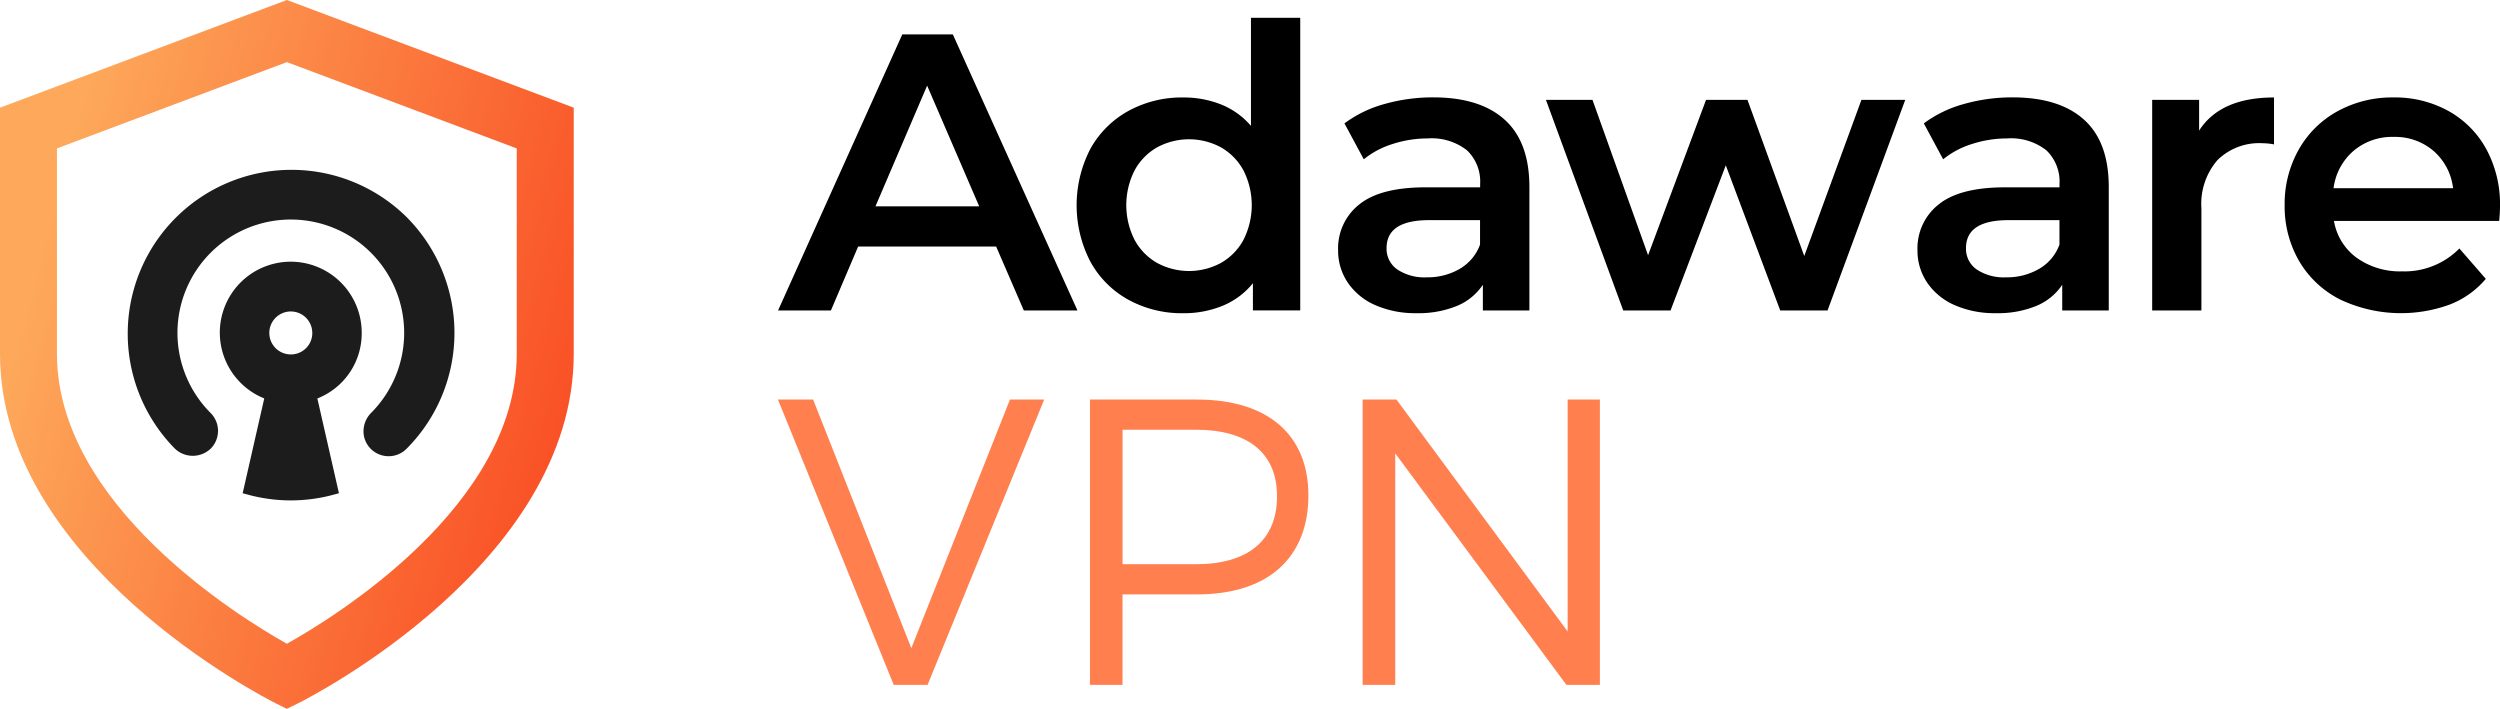
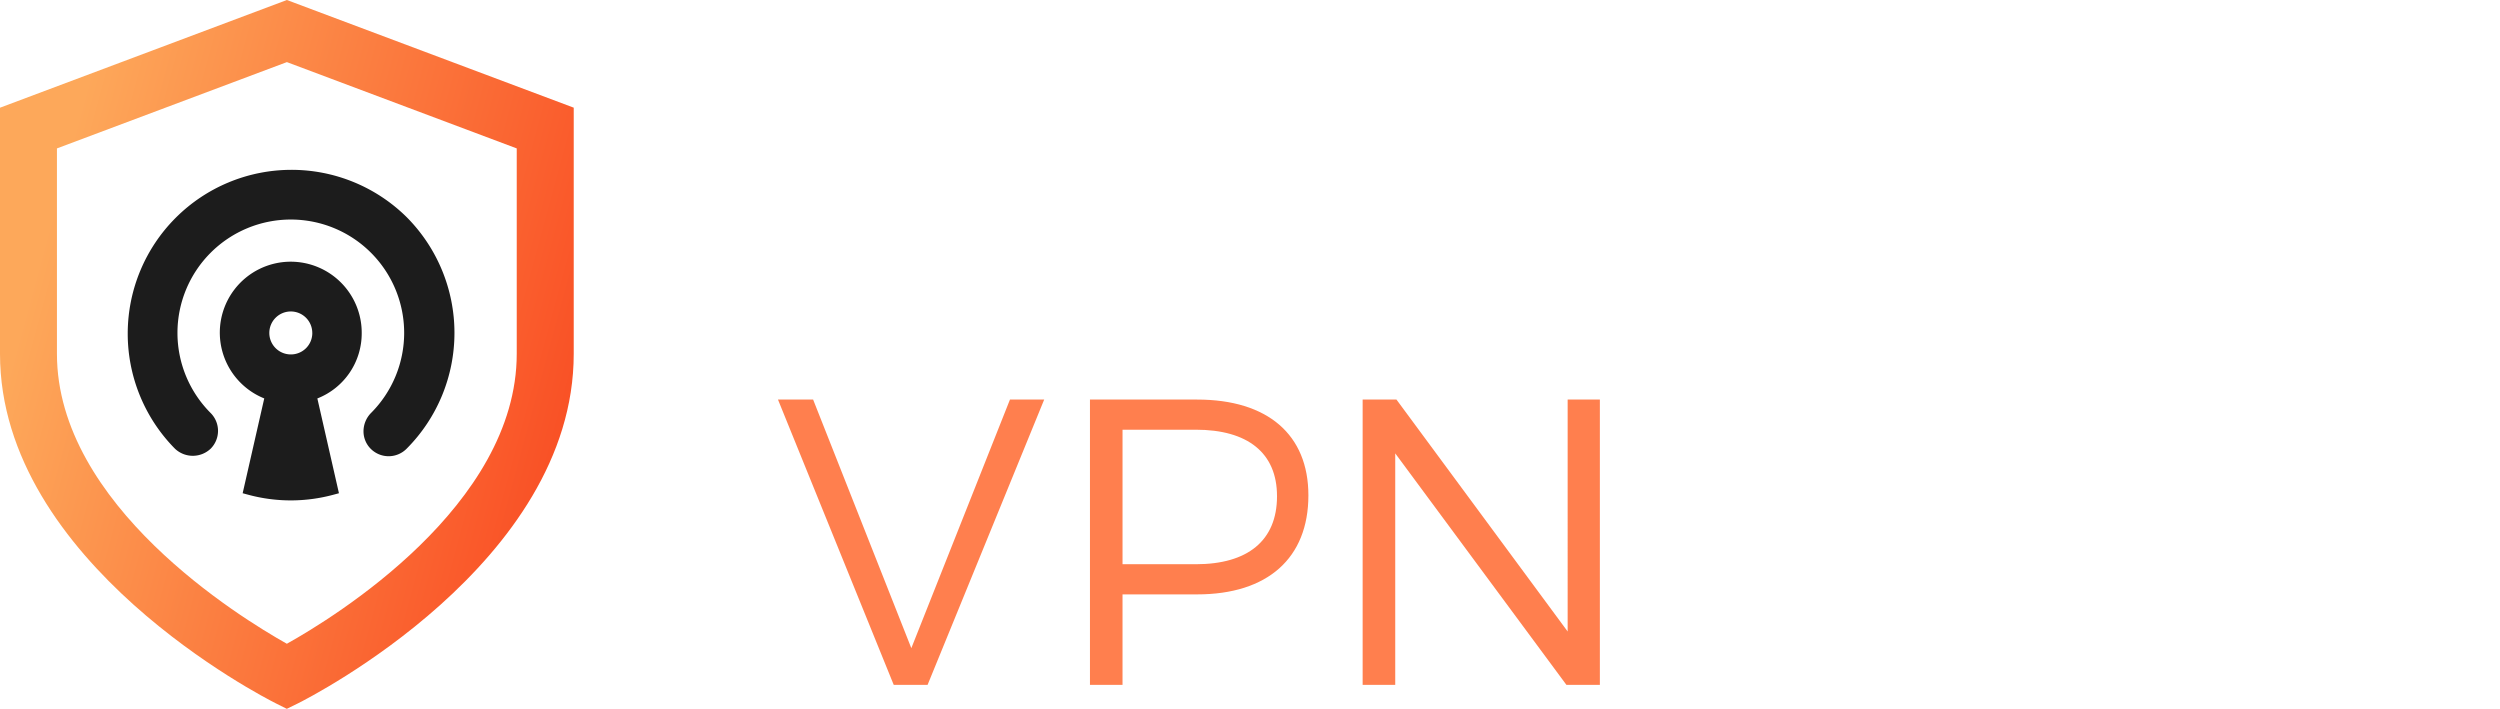
<svg xmlns="http://www.w3.org/2000/svg" width="244.378" height="69.292">
  <defs>
    <linearGradient id="a" x1=".123" y1=".205" x2="1.077" y2=".525" gradientUnits="objectBoundingBox">
      <stop offset="0" stop-color="#fda85a" />
      <stop offset="1" stop-color="#f94b22" />
    </linearGradient>
    <style>.b{fill:#ff7f4e}.d{fill:#1c1c1c}</style>
  </defs>
  <g style="isolation:isolate">
    <path class="b" d="M79.483 39.058l9.6 24.3 9.642-24.3h3.346l-11.4 27.89h-3.307l-11.316-27.89zM127.897 48.422c0 6.134-3.983 9.68-10.877 9.68h-7.292v8.846h-3.183v-27.89h10.48c6.889 0 10.872 3.426 10.872 9.364zm-3.068.078c0-4.263-2.908-6.495-7.929-6.495h-7.171v13.149h7.171c5.021 0 7.93-2.27 7.93-6.654zM136.506 39.058l16.734 22.671V39.058h3.149v27.89h-3.268l-16.735-22.631v22.631H133.2v-27.89z" />
  </g>
  <path d="M59.492 378.1l-1.1-.551C57.293 377 31.457 363.8 31.457 343.4v-24.06L59.5 308.811l28.04 10.525V343.4c0 20.49-25.842 33.609-26.942 34.158zm-22.469-54.781v20.074c0 14.782 17.871 25.763 22.475 28.346 4.606-2.571 22.47-13.5 22.47-28.346v-20.075L59.5 314.882z" transform="translate(-31.457 -308.811)" fill="url(#a)" />
  <path class="d" d="M28.455 25.581h-.031a6.934 6.934 0 00-2.593 13.366l-2.111 9.267.571.154a15.914 15.914 0 008.27 0l.571-.154-2.11-9.265a6.831 6.831 0 004.336-6.4 6.944 6.944 0 00-6.903-6.968zm2.073 6.965a2.09 2.09 0 01-2.08 2.1h-.022a2.1 2.1 0 112.1-2.1z" />
  <path class="d" d="M39.745 21.219A16.011 16.011 0 0017.101 43.86a2.539 2.539 0 003.491 0 2.47 2.47 0 000-3.486 11.08 11.08 0 1115.677-.006 2.564 2.564 0 00-.736 1.8 2.413 2.413 0 00.751 1.746 2.472 2.472 0 003.477-.066 16.04 16.04 0 00-.016-22.629z" />
  <g>
-     <path d="M97.376 24.101H83.883l-2.66 6.246h-5.166L88.201 3.36h4.938l12.183 26.987h-5.243zm-1.658-3.932l-5.089-11.8-5.051 11.8zM127.1 1.739v28.606h-4.626v-2.66a7.451 7.451 0 01-2.949 2.2 9.968 9.968 0 01-3.874.732 10.845 10.845 0 01-5.34-1.311 9.414 9.414 0 01-3.72-3.72 11.976 11.976 0 010-11.046 9.453 9.453 0 013.72-3.7 10.853 10.853 0 015.34-1.311 9.794 9.794 0 013.739.694 7.529 7.529 0 012.892 2.082V1.739zM119.351 25.7a5.707 5.707 0 002.2-2.255 7.515 7.515 0 000-6.785 5.715 5.715 0 00-2.2-2.255 6.564 6.564 0 00-6.245 0 5.713 5.713 0 00-2.2 2.255 7.513 7.513 0 000 6.785 5.7 5.7 0 002.2 2.255 6.563 6.563 0 006.245 0zM147.09 11.706q2.409 2.178 2.41 6.573v12.068h-4.549v-2.51a5.6 5.6 0 01-2.525 2.063 9.874 9.874 0 01-3.952.713 9.7 9.7 0 01-4.048-.79 6.251 6.251 0 01-2.679-2.2 5.572 5.572 0 01-.945-3.181 5.451 5.451 0 012.063-4.453q2.062-1.677 6.5-1.677h5.32v-.309a4.221 4.221 0 00-1.292-3.315 5.589 5.589 0 00-3.836-1.156 11.084 11.084 0 00-3.412.539 8.408 8.408 0 00-2.834 1.5l-1.889-3.509a11.709 11.709 0 013.894-1.889 17.331 17.331 0 014.819-.655q4.549.01 6.955 2.188zm-4.4 14.573a4.512 4.512 0 001.986-2.371v-2.39h-4.973q-4.164 0-4.164 2.737a2.457 2.457 0 001.045 2.082 4.772 4.772 0 002.891.771 6.22 6.22 0 003.22-.829zM186.241 9.759l-7.595 20.587h-4.627l-5.32-14.188-5.4 14.188h-4.627l-7.556-20.587h4.55l5.436 15.19 5.667-15.19h4.048l5.552 15.267 5.59-15.267zM203.725 11.706q2.409 2.178 2.409 6.573v12.068h-4.549v-2.51a5.6 5.6 0 01-2.525 2.063 9.874 9.874 0 01-3.951.713 9.7 9.7 0 01-4.049-.79 6.254 6.254 0 01-2.679-2.2 5.572 5.572 0 01-.945-3.181 5.451 5.451 0 012.063-4.453q2.062-1.677 6.5-1.677h5.32v-.309a4.221 4.221 0 00-1.291-3.315 5.59 5.59 0 00-3.836-1.156 11.086 11.086 0 00-3.412.539 8.408 8.408 0 00-2.834 1.5l-1.889-3.509a11.71 11.71 0 013.894-1.889 17.33 17.33 0 014.819-.655q4.544.01 6.955 2.188zm-4.395 14.573a4.51 4.51 0 001.985-2.371v-2.39h-4.973q-4.164 0-4.164 2.737a2.457 2.457 0 001.041 2.082 4.771 4.771 0 002.891.771 6.222 6.222 0 003.22-.829zM222.288 9.528v4.588A6.124 6.124 0 00221.17 14a5.822 5.822 0 00-4.4 1.639 6.533 6.533 0 00-1.58 4.723v9.985h-4.812V9.759h4.588v3.007q2.079-3.238 7.322-3.238zM244.301 21.595h-16.154a5.6 5.6 0 002.217 3.6 7.265 7.265 0 004.453 1.33 7.5 7.5 0 005.59-2.236l2.583 2.969a8.7 8.7 0 01-3.509 2.506 13.9 13.9 0 01-10.756-.5 9.716 9.716 0 01-3.99-3.759 10.611 10.611 0 01-1.407-5.455 10.768 10.768 0 011.369-5.417 9.713 9.713 0 013.8-3.759 11.082 11.082 0 015.475-1.349 10.8 10.8 0 015.378 1.33 9.422 9.422 0 013.7 3.74 11.339 11.339 0 011.33 5.571q-.002.504-.079 1.429zm-14.245-6.843a5.756 5.756 0 00-1.947 3.643h11.681a5.684 5.684 0 00-1.889-3.624 5.748 5.748 0 00-3.932-1.388 5.815 5.815 0 00-3.913 1.369z" />
-   </g>
+     </g>
</svg>